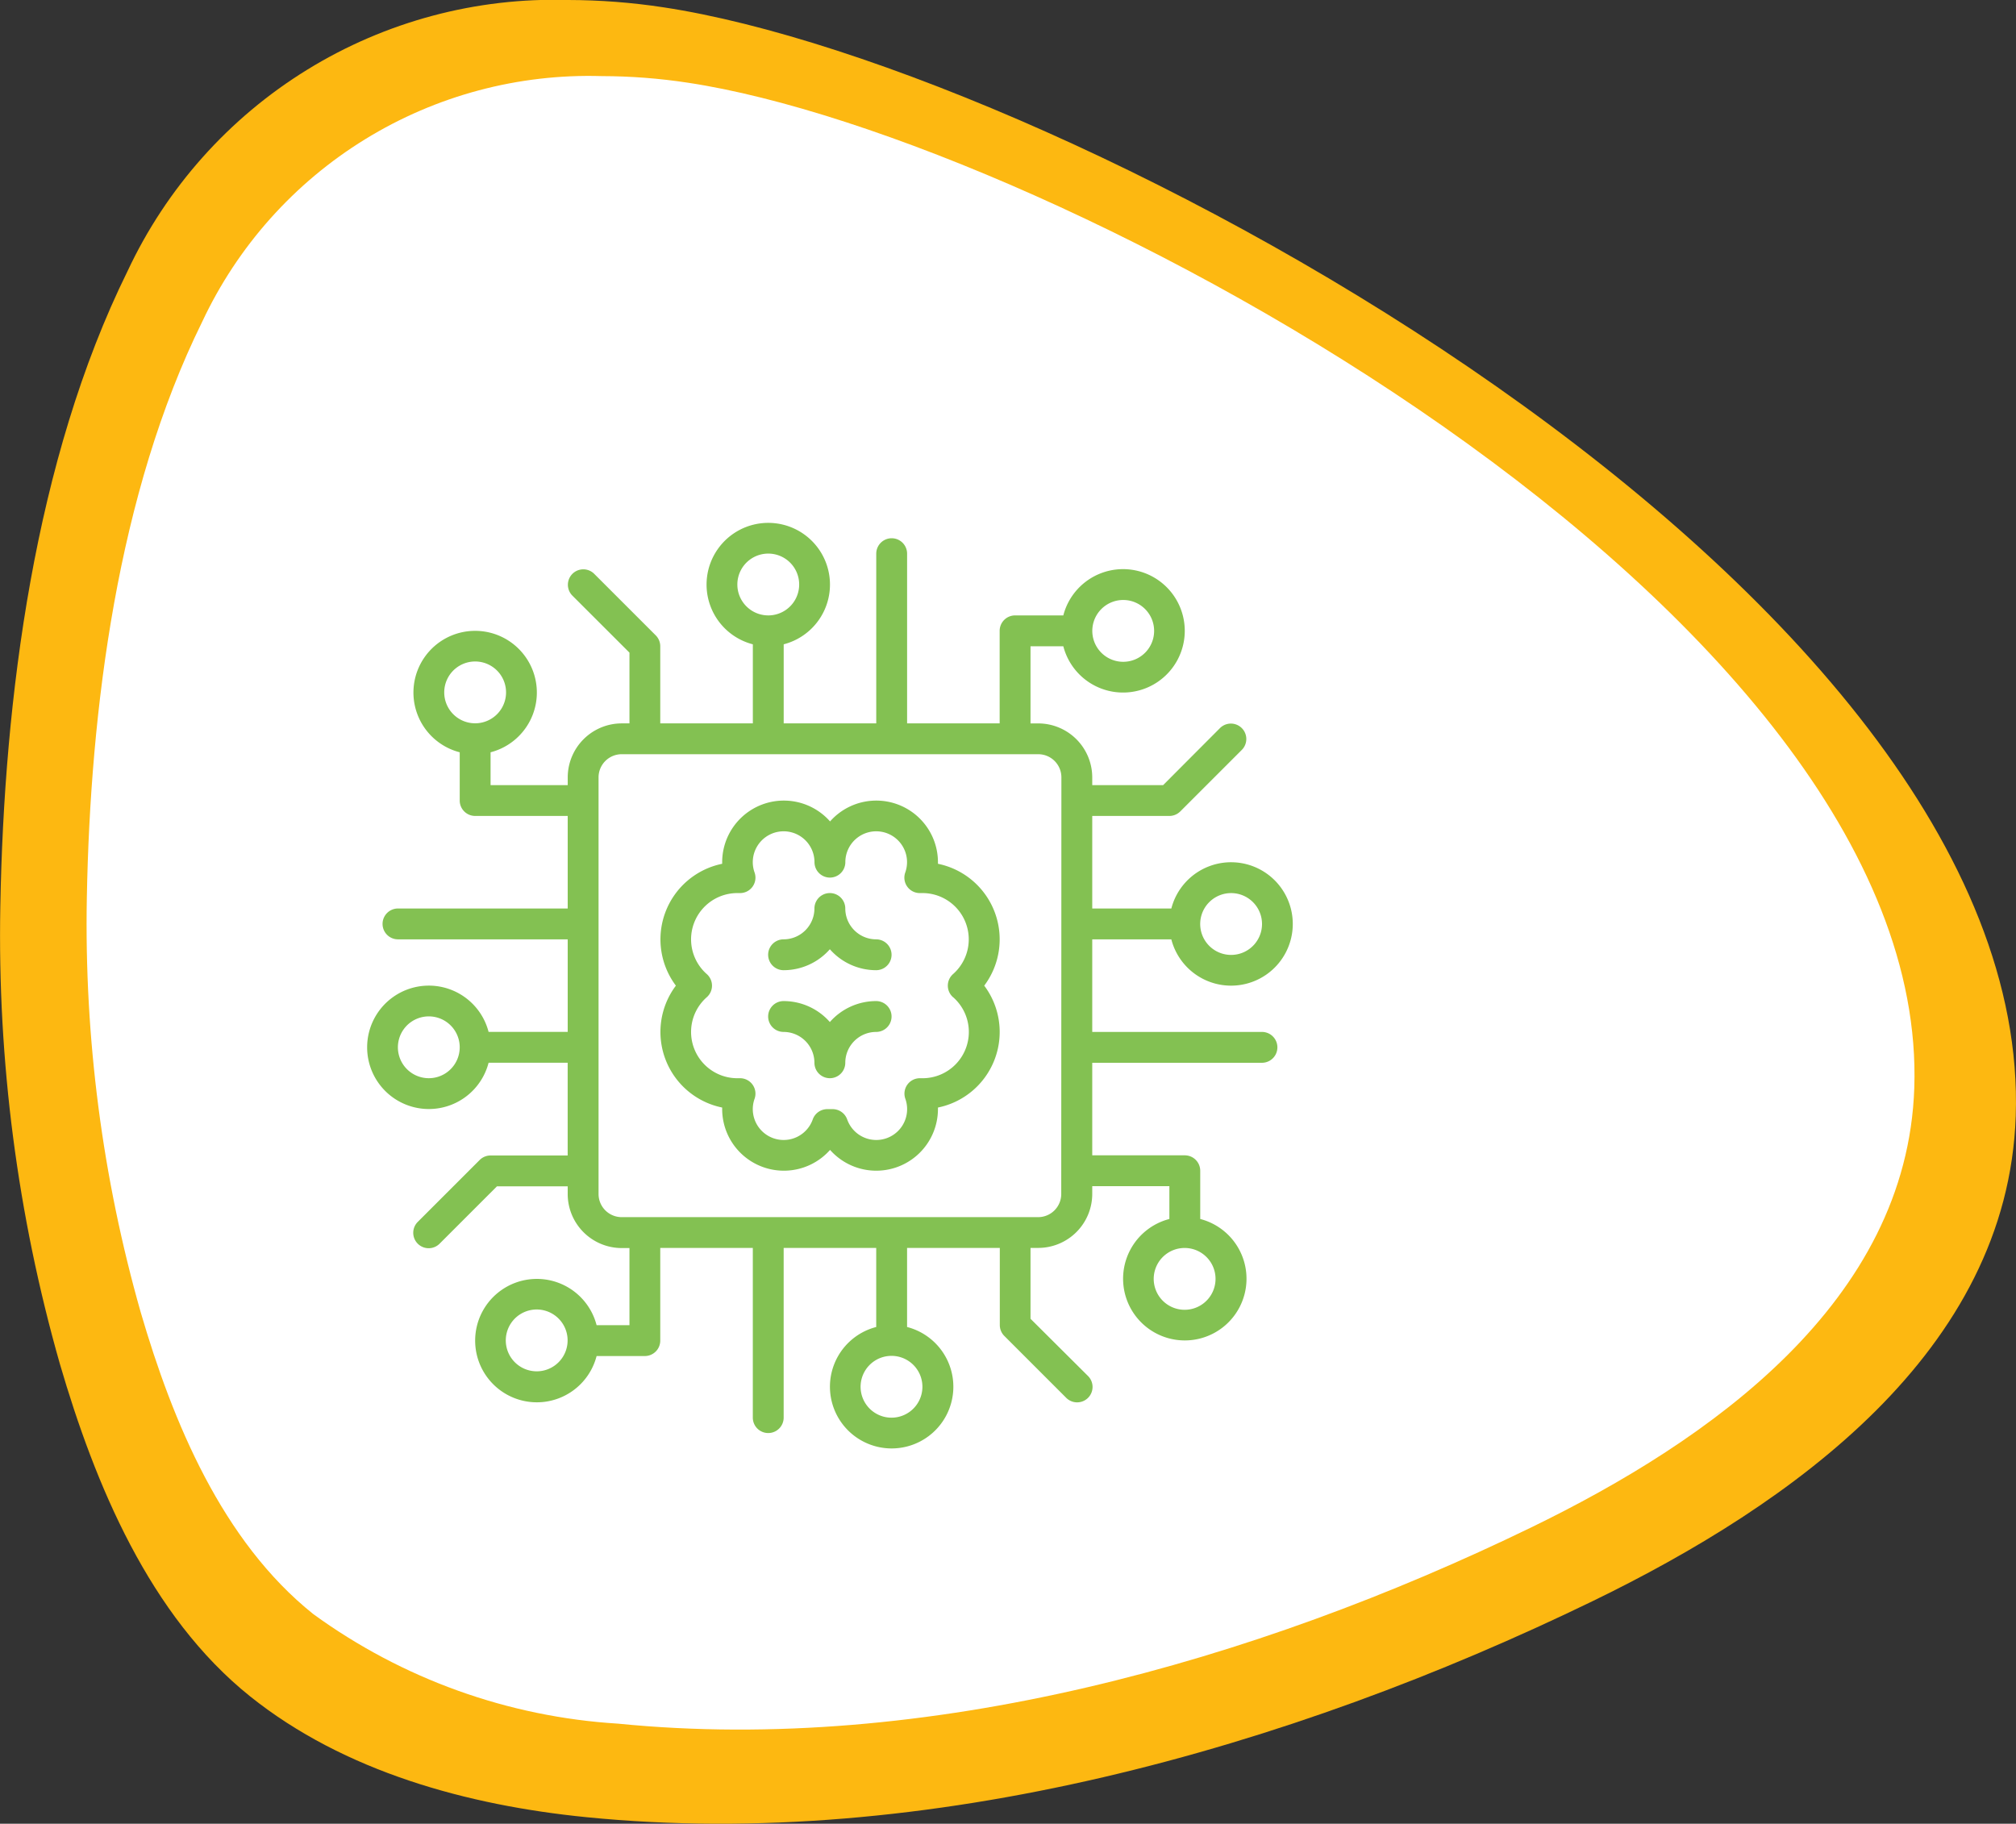
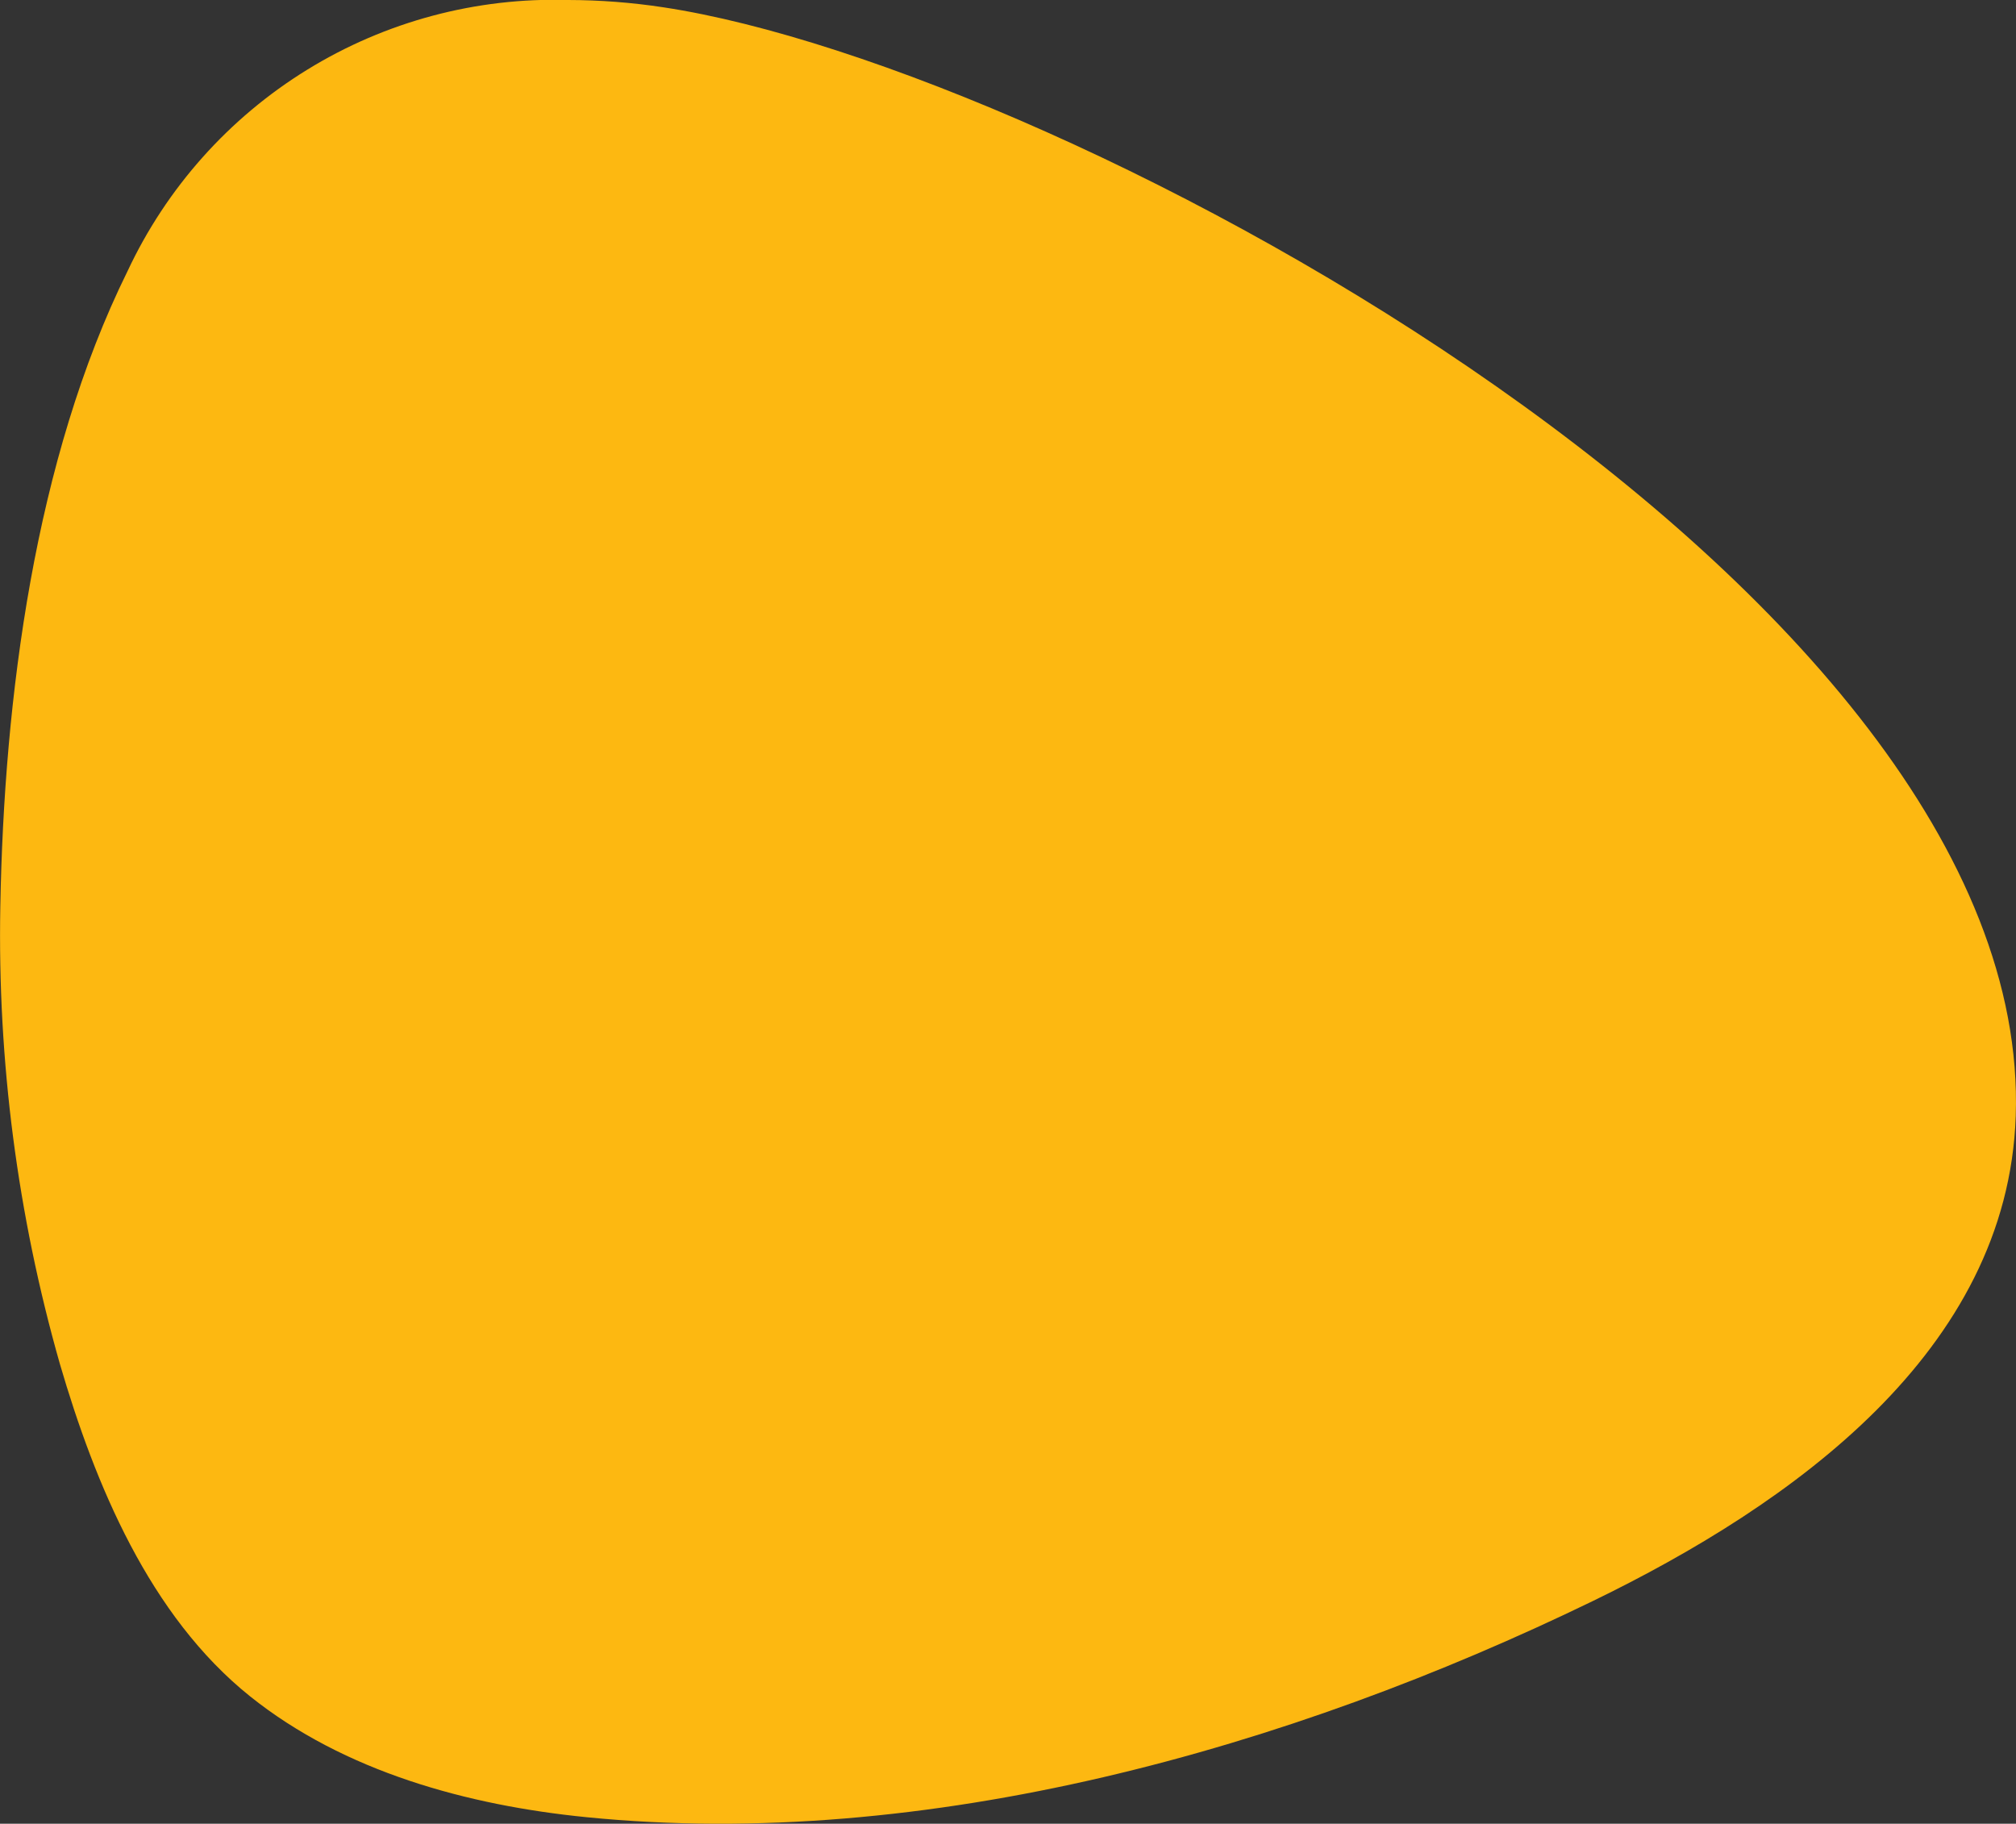
<svg xmlns="http://www.w3.org/2000/svg" width="69.134" height="62.543" viewBox="0 0 69.134 62.543">
  <rect x="0" y="0" width="69.134" height="62.543" fill="#333333" stroke="none" />
  <defs>
    <clipPath id="clip-path">
      <path id="Path_61" data-name="Path 61" d="M33.744,11.25c13.742,2.073,46.993,19.931,46.38,38.024-.274,8.086-7.69,13.322-14.5,16.631-10.437,5.067-22.847,8.58-34.523,7.413-4.056-.405-8.292-1.555-11.525-4.143-3.451-2.762-5.319-7.276-6.526-11.409a53.606,53.606,0,0,1-2.04-15.683c.128-7.133,1.171-15.314,4.362-21.783A16.152,16.152,0,0,1,30.483,11a21.876,21.876,0,0,1,3.261.25" transform="translate(-10.999 -11)" fill="#fdb811" />
    </clipPath>
    <clipPath id="clip-path-2">
-       <path id="Path_61-2" data-name="Path 61" d="M31.623,11.227C44.083,13.107,74.232,29.3,73.677,45.7c-.248,7.332-6.972,12.079-13.152,15.079-9.464,4.595-20.716,7.779-31.3,6.722a19.832,19.832,0,0,1-10.45-3.757c-3.129-2.5-4.823-6.6-5.917-10.345a48.606,48.606,0,0,1-1.849-14.221c.116-6.467,1.061-13.886,3.955-19.751A14.645,14.645,0,0,1,28.666,11a19.835,19.835,0,0,1,2.957.227" transform="translate(-10.999 -11)" fill="#fff" />
-     </clipPath>
+       </clipPath>
  </defs>
  <g id="Group_5602" data-name="Group 5602" transform="translate(-720.805 -1363.32)">
    <g id="Group_2868" data-name="Group 2868" transform="translate(720.805 1363.32)">
      <g id="Group_2867" data-name="Group 2867">
        <g id="Group_2865" data-name="Group 2865" clip-path="url(#clip-path)">
          <rect id="Rectangle_191" data-name="Rectangle 191" width="87.669" height="90.587" transform="matrix(-0.438, -0.899, 0.899, -0.438, 13.334, 90.996)" fill="#fdb811" />
        </g>
      </g>
      <g id="Group_2866" data-name="Group 2866" transform="translate(2.968 2.61)">
        <g id="Group_2865-2" data-name="Group 2865" clip-path="url(#clip-path-2)">
          <rect id="Rectangle_191-2" data-name="Rectangle 191" width="79.491" height="82.137" transform="matrix(-0.438, -0.899, 0.899, -0.438, 12.091, 82.509)" fill="#fff" />
        </g>
      </g>
    </g>
    <g id="noun-brain-chip-5143259" transform="translate(645.891 1363.746)">
-       <path id="Path_82" data-name="Path 82" d="M263.273,177.174c0-.018,0-.035,0-.053a2.115,2.115,0,0,0-3.7-1.4,2.115,2.115,0,0,0-3.7,1.4c0,.018,0,.035,0,.053a2.645,2.645,0,0,0-1.587,4.179,2.645,2.645,0,0,0,1.587,4.18c0,.018,0,.035,0,.053a2.116,2.116,0,0,0,3.7,1.4,2.116,2.116,0,0,0,3.7-1.4c0-.018,0-.035,0-.053a2.645,2.645,0,0,0,1.587-4.18,2.645,2.645,0,0,0-1.587-4.179Zm.521,4.576a1.587,1.587,0,0,1-1.049,2.778l-.069,0a.529.529,0,0,0-.521.706,1.058,1.058,0,0,1-1.995.707.529.529,0,0,0-.5-.353h-.181a.529.529,0,0,0-.5.353,1.058,1.058,0,1,1-1.995-.707.529.529,0,0,0-.521-.706l-.069,0a1.587,1.587,0,0,1-1.049-2.778.529.529,0,0,0,0-.794,1.587,1.587,0,0,1,1.049-2.778l.069,0a.529.529,0,0,0,.521-.706,1.058,1.058,0,1,1,2.055-.354.529.529,0,1,0,1.058,0,1.058,1.058,0,1,1,2.055.354.529.529,0,0,0,.521.706l.069,0a1.587,1.587,0,0,1,1.049,2.778.529.529,0,0,0,0,.794Z" transform="translate(-156.194 -147.977)" fill="#83c152" />
-       <path id="Path_83" data-name="Path 83" d="M318.7,229.087a1.06,1.06,0,0,1-1.058-1.058.529.529,0,1,0-1.058,0,1.06,1.06,0,0,1-1.058,1.058.529.529,0,0,0,0,1.058,2.111,2.111,0,0,0,1.587-.719,2.112,2.112,0,0,0,1.587.719.529.529,0,0,0,0-1.058Z" transform="translate(-213.741 -197.299)" fill="#83c152" />
-       <path id="Path_84" data-name="Path 84" d="M318.7,288.75a2.111,2.111,0,0,0-1.587.719,2.112,2.112,0,0,0-1.587-.719.529.529,0,0,0,0,1.058,1.06,1.06,0,0,1,1.058,1.058.529.529,0,0,0,1.058,0,1.06,1.06,0,0,1,1.058-1.058.529.529,0,0,0,0-1.058Z" transform="translate(-213.741 -254.845)" fill="#83c152" />
-       <path id="Path_85" data-name="Path 85" d="M115.082,31.789a2.116,2.116,0,1,0,0-1.058H112.37V27.556h2.645a.529.529,0,0,0,.374-.155l2.116-2.116a.529.529,0,0,0-.748-.748L114.8,26.5H112.37v-.265a1.854,1.854,0,0,0-1.852-1.852h-.265V21.737h1.125a2.116,2.116,0,1,0,0-1.058h-1.654a.529.529,0,0,0-.529.529v3.174h-3.174v-5.82a.529.529,0,0,0-1.058,0v5.82h-3.174V21.67a2.116,2.116,0,1,0-1.058,0v2.712H97.556V21.737a.529.529,0,0,0-.155-.374l-2.116-2.116a.529.529,0,0,0-.748.748L96.5,21.956v2.426h-.265a1.854,1.854,0,0,0-1.852,1.852V26.5H91.737V25.373a2.116,2.116,0,1,0-1.058,0v1.654a.529.529,0,0,0,.529.529h3.174V30.73h-5.82a.529.529,0,1,0,0,1.058h5.82v3.174H91.669a2.116,2.116,0,1,0,0,1.058h2.712V39.2H91.737a.529.529,0,0,0-.374.155l-2.116,2.116a.529.529,0,1,0,.748.748l1.961-1.961h2.426v.265a1.854,1.854,0,0,0,1.852,1.852H96.5v2.645H95.373a2.116,2.116,0,1,0,0,1.058h1.654a.529.529,0,0,0,.529-.529V42.37h3.174v5.82a.529.529,0,1,0,1.058,0V42.37h3.174v2.712a2.116,2.116,0,1,0,1.058,0V42.37H109.2v2.645a.529.529,0,0,0,.155.374l2.116,2.116a.529.529,0,1,0,.748-.748L110.253,44.8V42.37h.265a1.854,1.854,0,0,0,1.852-1.852v-.265h2.645v1.125a2.116,2.116,0,1,0,1.058,0V39.724a.529.529,0,0,0-.529-.529H112.37V36.021h5.82a.529.529,0,1,0,0-1.058h-5.82V31.789Zm2.049-1.587a1.06,1.06,0,1,1-.748.31,1.058,1.058,0,0,1,.748-.31Zm-3.7-10.052a1.06,1.06,0,1,1-.748.31,1.058,1.058,0,0,1,.748-.31ZM100.2,19.62a1.06,1.06,0,1,1,.31.748,1.058,1.058,0,0,1-.31-.748Zm-10.052,3.7a1.06,1.06,0,1,1,.31.748,1.058,1.058,0,0,1-.31-.748ZM89.62,36.55a1.06,1.06,0,1,1,.748-.31,1.058,1.058,0,0,1-.748.31Zm3.7,10.052a1.06,1.06,0,1,1,.748-.31,1.058,1.058,0,0,1-.748.31Zm13.226.529a1.06,1.06,0,1,1-.31-.748,1.058,1.058,0,0,1,.31.748Zm10.052-3.7a1.06,1.06,0,1,1-.31-.748,1.058,1.058,0,0,1,.31.748Zm-5.291-2.91a.794.794,0,0,1-.794.794H96.234a.794.794,0,0,1-.794-.794V26.233a.794.794,0,0,1,.794-.794h14.284a.794.794,0,0,1,.794.794Z" fill="#83c152" />
+       <path id="Path_83" data-name="Path 83" d="M318.7,229.087Z" transform="translate(-213.741 -197.299)" fill="#83c152" />
    </g>
  </g>
</svg>